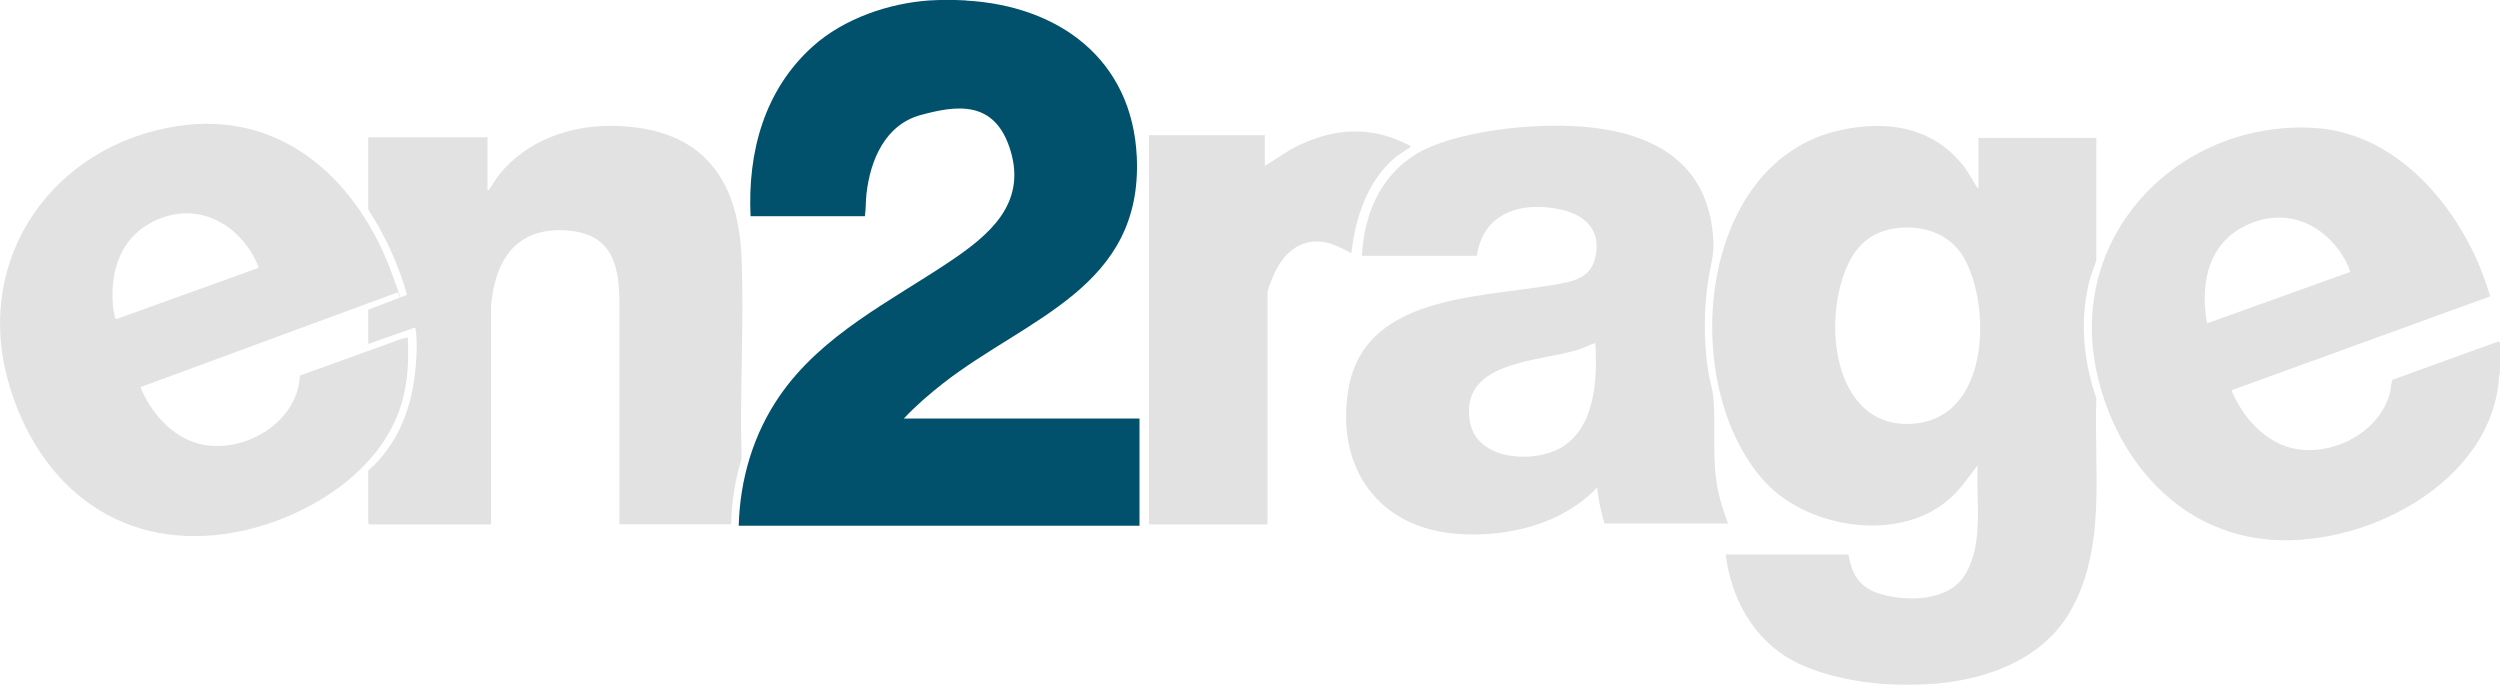
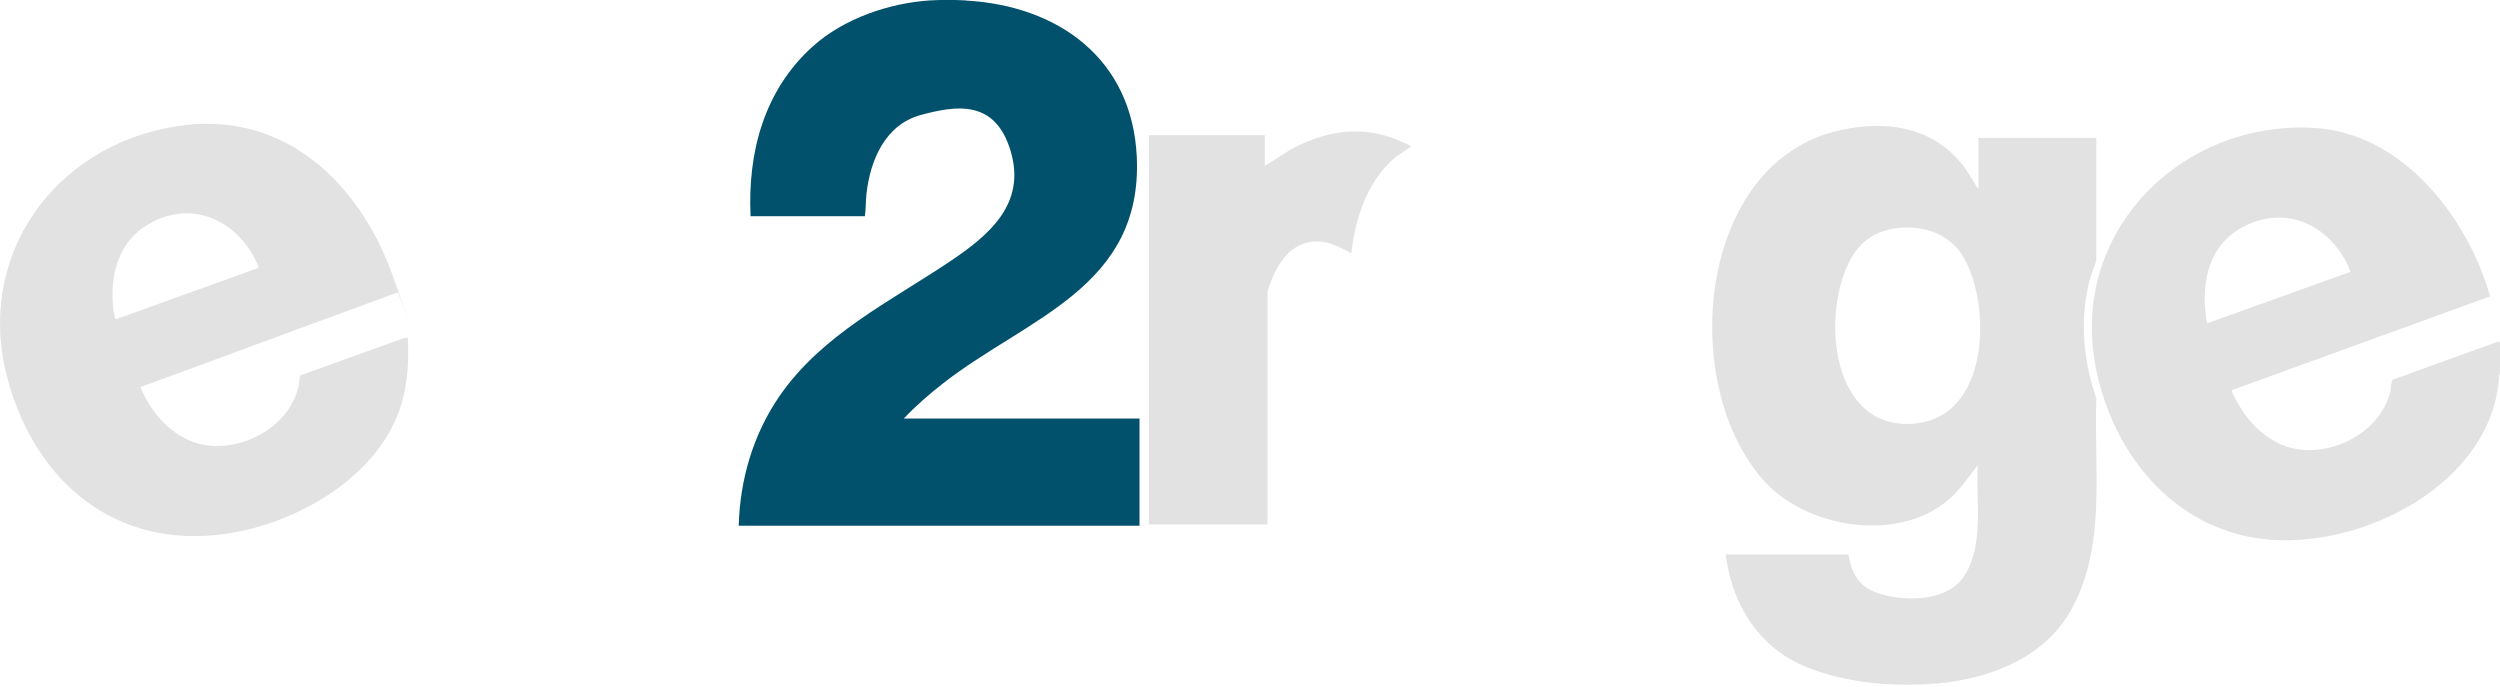
<svg xmlns="http://www.w3.org/2000/svg" id="Ebene_1" width="677.3mm" height="186mm" version="1.1" viewBox="0 0 1919.9 527.2">
  <defs>
    <style>
      .st0 {
        fill: #e2e2e3;
      }

      .st1 {
        fill: #01516d;
      }
    </style>
  </defs>
  <path class="st0" d="M1448.9,525.4c-23.4-1.4-52.6-7.2-73.2-18.7-29.7-16.6-46.4-47.8-50.4-80.9h94.3c2.6,16.1,9,25.9,25.1,30.5,20.8,5.9,52.3,5.4,64.6-15.3,14.4-24,8-56.1,9.5-82.8-1.3-.3-.9.2-1.2.7-9.7,12.4-15.1,21.5-28.9,30.6-39,25.7-102.2,14.3-133.2-19.4-66.9-72.6-53.2-244.8,56.6-269.9,35.4-8.1,71-3.4,94.8,26,4.6,5.7,7.4,11.4,11.3,17.4.3.5,0,1,1.2.7v-38.4h90.5v93.9c0,.7-4,11.1-4.6,13.3-8.5,31-5.7,62.7,4.6,92.8-2.1,55,8.5,115.8-21,165.2-22.2,37.1-67.2,52.1-108.5,54.3-9.5.5-22,.5-31.4,0h-.1ZM1460.2,174.8c-16.7,1.2-29.9,8.4-38.3,23-24.5,42.8-15.8,135,50,127.3,54.8-6.4,57.3-86.6,37.5-125-9.6-18.6-28.6-26.7-49.2-25.3Z" />
  <path class="st1" d="M741.8.4c71.3,4,127.6,45,131.2,119.9,4.7,100.5-84.2,123.7-148.8,174.1-10.6,8.3-20.9,17.2-30.1,27h181v82.3h-307.8c1-35.8,11.2-70.4,31.5-99.8,32.5-47,84.7-72.3,130.8-103.2,30.1-20.2,58.5-44.1,46.6-84.5s-42.4-35.1-69.1-27.9c-27.3,7.4-38.8,34.6-41.7,60.7-.6,5.7-.4,11.3-1.2,17h-87.8c-2.3-49.3,10.5-96.9,47.9-130.5,23.7-21.2,58.2-33.1,89.7-35.2,8.1-.5,19.5-.5,27.6,0h.2Z" />
  <path class="st0" d="M1919.9,286.7l-.6,1.3c-4.4,83.7-106.9,135.2-182.3,125.8-68.9-8.6-114.6-66.1-127.5-131.4-20.5-103.7,64.8-190,167.6-184.2,67.9,3.9,118,68.6,135.2,129.4l-197.8,71.8c-.8.4-.5.7-.3,1.4.7,2.9,6.1,11.9,8,14.8,7.6,11.5,19.2,22,32.3,26.8,31.3,11.4,73.2-8.6,81.1-41.6.4-1.7.9-8.5,1.8-9.2l81.5-29.5,1.1,1.4v23.3h0ZM1805,208.8c-4-11.8-12.3-22.9-22.3-30.5-19-14.5-42.8-14.6-63-2.4-25.5,15.4-29.6,45.1-24.8,72.4l110-39.5h.1Z" />
-   <path class="st0" d="M1327,402h-94.8c-2.7-9-4.7-18.2-5.7-27.6-26.8,28.1-67.7,38-105.7,35.7-62.2-3.8-95.6-51.2-85.2-111.6,13.1-76.5,111.9-69.2,168.4-81.9,10.5-2.4,18.1-7.2,20.9-18.1,5.3-20.8-6.6-33.1-25.8-37.5-29.7-6.8-60.2,1.8-64.9,35.4h-88.3c1.5-31.4,14.1-61.5,41.8-78.2s86.5-24.3,128.1-20.9c54.7,4.5,96.8,27.9,100,87.4.6,11.1-1.9,17.9-3.6,28.3-3.8,22.8-3.9,47.8-.6,70.7,1,7,3.6,15.1,4.2,21.7,1.9,20.8-.7,41.6,2.2,63.3,1.6,11.5,5,22.5,9.1,33.4h0ZM1225.1,263.5c-4.8,1.4-9.2,3.8-14,5.3-30.1,9.1-90.3,8.5-82.3,54.9,4.9,28.4,43.9,31.8,65.8,22.2,30.3-13.4,32.4-53.8,30.5-82.4Z" />
  <path class="st0" d="M230.3,288.4l78.2-28.2,4.6-1.1c1,17,.2,34-4.6,50.3-16.3,56.3-80.4,92.8-135.6,100.6-84.4,11.9-145.4-39.9-166.9-118.3C-20,197.2,41.4,111.3,136.3,96.8c81.7-12.5,139.8,43.2,165.5,115.5s4.1,11.4,3.6,12.2l-197.6,72.8c7.8,19,23.6,37.5,44,43.2,33.7,9.3,76.9-15.2,78.5-52.1h0ZM198.8,205.5c-13.8-34.6-49.7-53.5-84.4-33.6-22.2,12.7-29.4,36.5-27.8,61,0,1.8,1.3,11.8,2.5,12.2l109.7-39.5h0Z" />
-   <path class="st0" d="M561.3,402.6h-85.6v-168.6c0-31-5.5-54.9-41.4-57.1-38.3-2.3-54.3,23.4-57.2,58.2v167.6h-93.5l-.8-.8v-40.6c21.4-18.6,32.2-44.8,35.7-72.6,1.2-9.8,2.4-26.7.6-36.2-.1-.7.4-1-.8-.8l-35.5,12.4v-26.3l29.8-11.4c-6.6-23.1-16.6-45.4-29.8-65.5v-55.5h91.6v40.6c1.3.3.9-.2,1.2-.7,2.8-3.5,5-7.8,8-11.5,22-27,56.5-38.4,90.8-37.1,64.4,2.5,92.7,39.6,95.1,101.5,2,50.8-1.5,102.8,0,153.8-4.9,16.4-7.6,33.5-8.1,50.6h-.1Z" />
  <path class="st0" d="M971,127.6l19.7-12.5c25.1-13.8,51.5-19,79.1-9,1.5.6,13.4,5.4,13.4,6.1s-.6,1-1.2,1.5c-3.4,2.6-7.4,4.5-10.9,7.5-21.2,18.1-30.2,46.1-33.3,73.1-7.2-3.4-13.9-7.5-22-8.6-19-2.5-31.3,10.5-38.2,26.6-.8,1.9-4.2,10.6-4.2,12v178.4h-91V103.8h88.9v23.8h-.3Z" />
</svg>